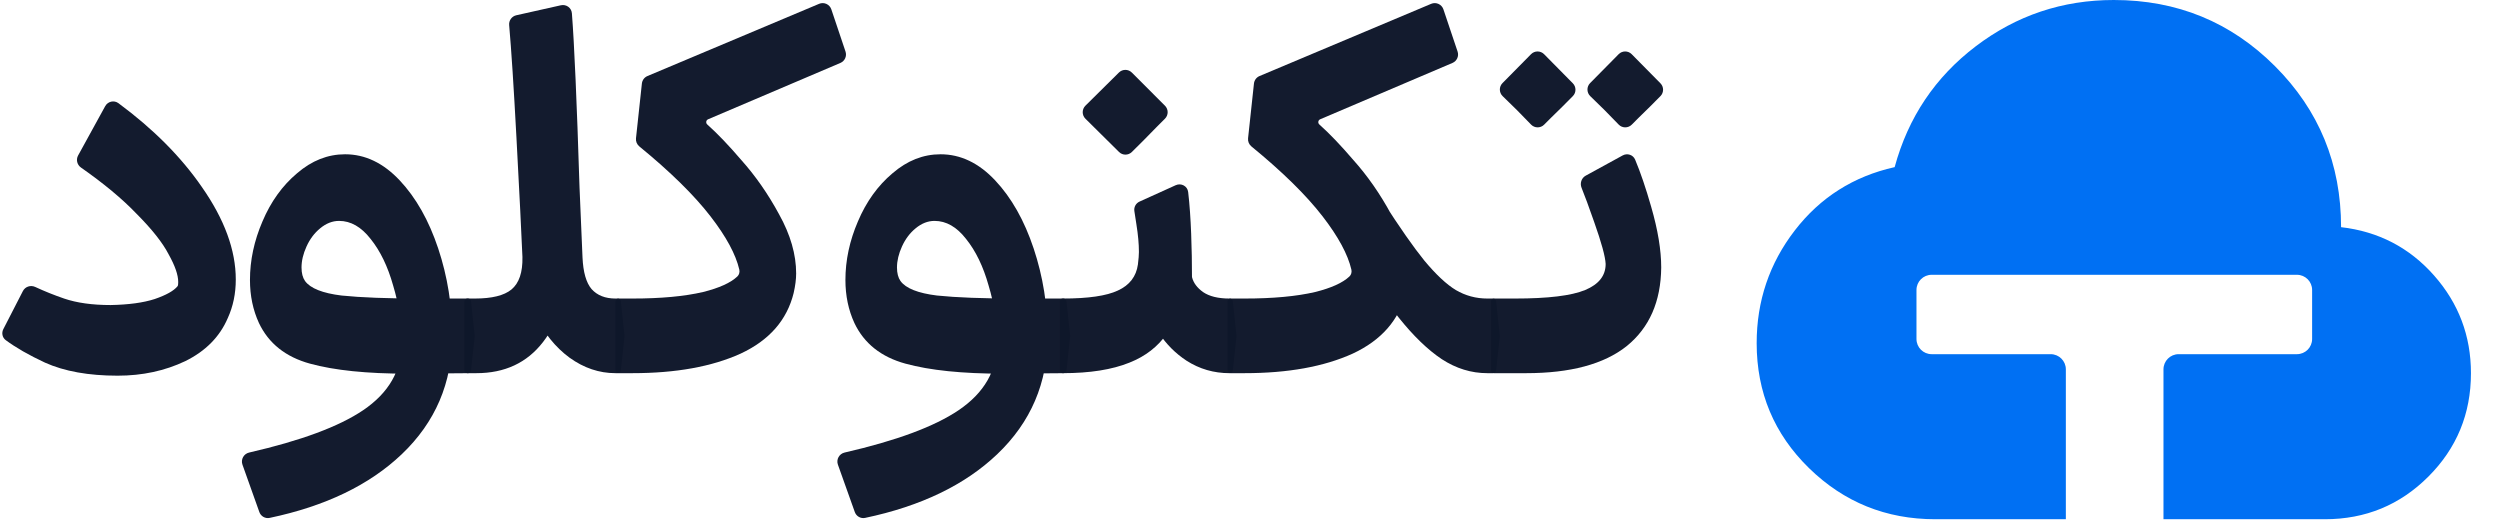
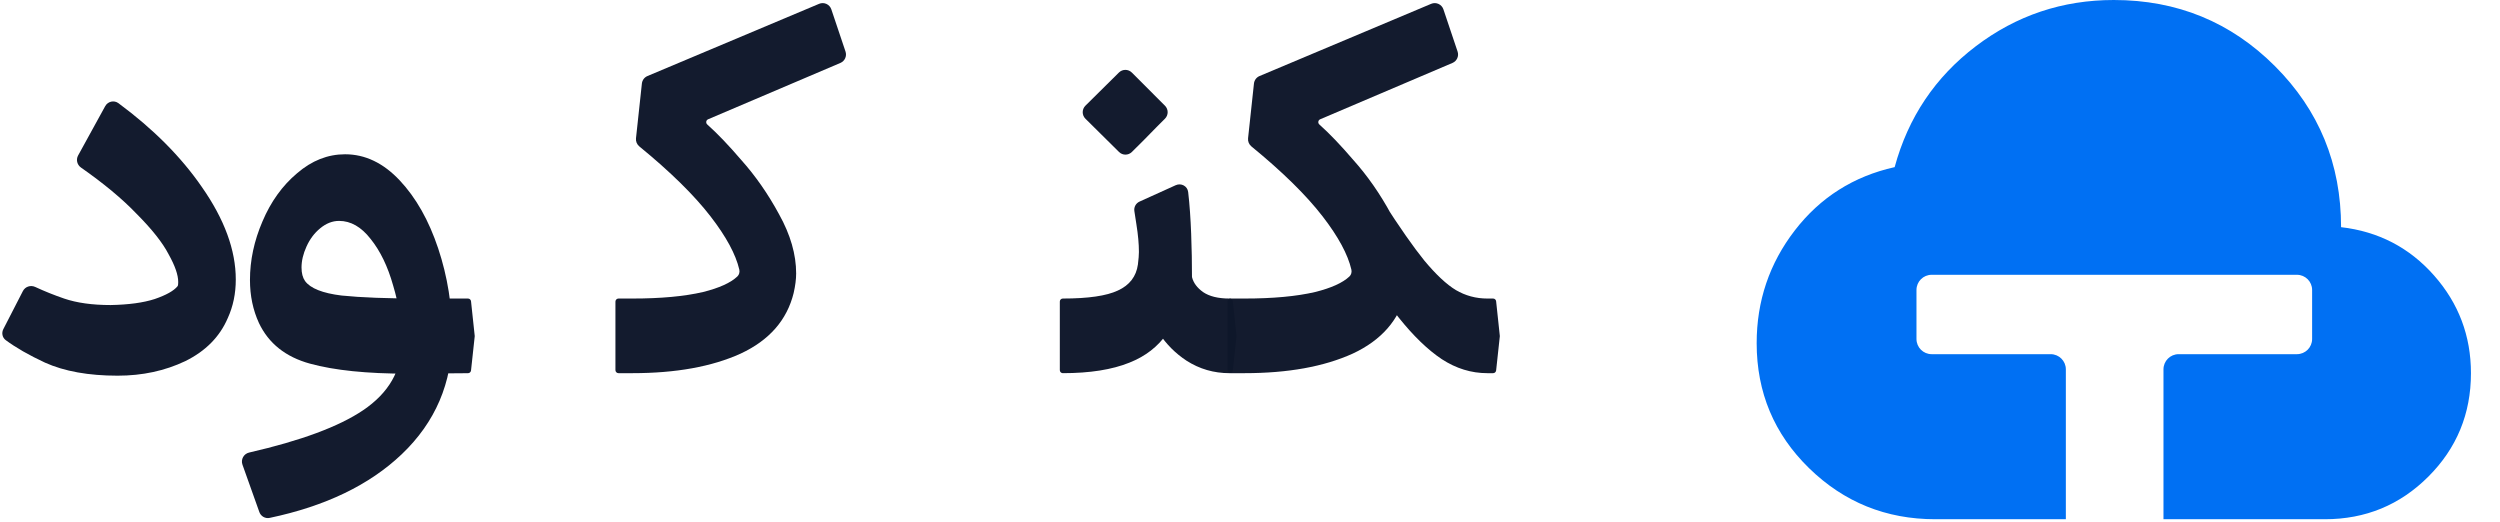
<svg xmlns="http://www.w3.org/2000/svg" width="718" height="150" viewBox="0 0 718 150" fill="none">
  <path d="M6.575 83.594C7.234 82.312 8.799 81.803 10.107 82.409C12.815 83.663 15.58 84.774 18.403 85.74C22.046 86.987 26.503 87.61 31.774 87.61C36.95 87.514 41.168 86.939 44.426 85.884C47.724 84.753 49.91 83.529 50.985 82.213C51.022 82.167 51.055 82.118 51.074 82.062C51.147 81.852 51.184 81.495 51.184 80.993C51.184 78.979 50.273 76.341 48.452 73.081C46.727 69.724 43.612 65.792 39.107 61.284C35.092 57.093 29.807 52.702 23.25 48.114C22.138 47.336 21.778 45.845 22.431 44.656L30.212 30.491C30.968 29.114 32.755 28.701 34.018 29.635C44.012 37.025 51.986 45.033 57.941 53.66C64.459 62.962 67.718 71.834 67.718 80.273C67.718 84.302 66.951 87.994 65.418 91.351C63.117 96.722 59.044 100.845 53.197 103.723C47.35 106.504 40.88 107.895 33.787 107.895C25.448 107.895 18.499 106.648 12.94 104.154C8.31 101.997 4.544 99.841 1.642 97.684C0.659 96.953 0.397 95.613 0.958 94.523L6.575 83.594Z" fill="#0F172A" fill-opacity="0.98" />
  <path d="M69.632 133.446C69.099 131.951 70.003 130.328 71.55 129.973C86.438 126.557 97.349 122.507 104.283 117.821C111.663 112.834 115.354 106.408 115.354 98.544C115.354 92.885 114.539 87.371 112.91 82C111.375 76.533 109.219 72.073 106.44 68.621C103.755 65.168 100.736 63.442 97.382 63.442C95.465 63.442 93.644 64.161 91.918 65.6C90.289 66.942 88.995 68.669 88.037 70.779C87.078 72.889 86.599 74.903 86.599 76.821C86.599 78.451 86.934 79.746 87.605 80.705C89.138 82.815 92.637 84.206 98.101 84.877C103.66 85.453 111.28 85.74 120.961 85.74H134.407C134.855 85.74 135.231 86.078 135.278 86.524L136.335 96.436C136.342 96.498 136.342 96.561 136.335 96.624L135.278 106.399C135.231 106.841 134.859 107.178 134.414 107.181L116.935 107.319C105.337 107.319 96.04 106.36 89.043 104.442C82.046 102.524 77.157 98.639 74.378 92.789C72.652 89.049 71.79 84.925 71.79 80.417C71.79 74.759 72.988 69.148 75.384 63.586C77.78 57.927 81.087 53.324 85.305 49.775C89.522 46.131 94.122 44.309 99.107 44.309C104.858 44.309 110.081 46.802 114.779 51.789C119.475 56.776 123.165 63.298 125.849 71.354C128.533 79.41 129.875 87.802 129.875 96.53C129.875 109.957 125.034 121.274 115.354 130.481C106.095 139.286 93.461 145.372 77.452 148.738C76.183 149.005 74.919 148.281 74.483 147.059L69.632 133.446Z" fill="#0F172A" fill-opacity="0.98" />
-   <path d="M177.436 85.74C177.884 85.74 178.26 86.078 178.307 86.524L179.364 96.436C179.371 96.498 179.371 96.561 179.364 96.624L178.308 106.392C178.26 106.838 177.885 107.175 177.437 107.175H176.786C172.089 107.175 167.68 105.688 163.559 102.716C159.533 99.743 156.274 95.715 153.782 90.631C151.29 85.548 150.044 79.938 150.044 73.8C149.757 66.99 149.181 55.53 148.319 39.417C147.546 24.987 146.85 14.249 146.231 7.203C146.115 5.88 146.991 4.673 148.286 4.383L161.09 1.513C162.632 1.168 164.124 2.243 164.248 3.818C164.939 12.666 165.667 29.28 166.435 53.66L167.297 73.944C167.488 78.164 168.351 81.185 169.885 83.007C171.514 84.829 173.814 85.74 176.786 85.74H177.436ZM133.366 86.617C133.366 86.133 133.759 85.74 134.243 85.74H136.385C141.274 85.74 144.772 84.877 146.881 83.151C149.085 81.329 150.14 78.212 150.044 73.8L162.07 75.287C162.511 75.341 162.841 75.715 162.835 76.158C162.71 85.11 160.411 92.476 155.939 98.256C151.338 104.202 144.964 107.175 136.817 107.175H134.243C133.759 107.175 133.366 106.782 133.366 106.298V86.617Z" fill="#0F172A" fill-opacity="0.98" />
  <path d="M242.832 14.812C243.27 16.115 242.633 17.534 241.369 18.072L203.364 34.258C202.763 34.513 202.64 35.312 203.127 35.747C206.024 38.333 209.261 41.714 212.84 45.891C216.961 50.495 220.603 55.722 223.766 61.572C227.025 67.422 228.655 73.081 228.655 78.547C228.655 80.178 228.416 82.048 227.936 84.158C226.019 91.926 220.939 97.729 212.696 101.565C204.452 105.305 194.101 107.175 181.64 107.175H177.629C177.145 107.175 176.752 106.783 176.752 106.298V86.618C176.752 86.133 177.145 85.74 177.629 85.74H181.64C189.787 85.74 196.545 85.117 201.913 83.87C206.57 82.705 209.856 81.215 211.772 79.4C212.307 78.893 212.492 78.132 212.326 77.413C211.314 73.053 208.562 67.965 204.069 62.147C199.374 56.068 192.557 49.368 183.616 42.05C182.925 41.484 182.561 40.606 182.656 39.717L184.35 23.985C184.453 23.033 185.064 22.212 185.946 21.841L235.247 1.098C236.655 0.505 238.272 1.236 238.759 2.686L242.832 14.812Z" fill="#0F172A" fill-opacity="0.98" />
-   <path d="M240.647 133.446C240.114 131.951 241.018 130.328 242.565 129.973C257.453 126.557 268.363 122.507 275.298 117.821C282.678 112.834 286.368 106.408 286.368 98.544C286.368 92.885 285.554 87.371 283.924 82C282.391 76.533 280.234 72.073 277.454 68.621C274.771 65.168 271.752 63.442 268.396 63.442C266.479 63.442 264.658 64.161 262.933 65.6C261.303 66.942 260.009 68.669 259.051 70.779C258.093 72.889 257.613 74.903 257.613 76.821C257.613 78.451 257.949 79.746 258.62 80.705C260.153 82.815 263.652 84.206 269.115 84.877C274.674 85.453 282.294 85.74 291.976 85.74H305.421C305.869 85.74 306.245 86.078 306.293 86.524L307.35 96.436C307.356 96.498 307.356 96.561 307.349 96.624L306.294 106.399C306.245 106.841 305.874 107.178 305.428 107.181L287.95 107.319C276.352 107.319 267.054 106.36 260.058 104.442C253.061 102.524 248.172 98.639 245.392 92.789C243.667 89.049 242.804 84.925 242.804 80.417C242.804 74.759 244.003 69.148 246.399 63.586C248.795 57.927 252.102 53.324 256.319 49.775C260.537 46.131 265.138 44.309 270.122 44.309C275.873 44.309 281.097 46.802 285.793 51.789C290.49 56.776 294.18 63.298 296.864 71.354C299.548 79.41 300.89 87.802 300.89 96.53C300.89 109.957 296.05 121.274 286.368 130.481C277.11 139.286 264.476 145.372 248.467 148.738C247.198 149.005 245.933 148.281 245.499 147.059L240.647 133.446Z" fill="#0F172A" fill-opacity="0.98" />
  <path d="M304.38 86.603C304.38 86.127 304.767 85.74 305.243 85.74C312.527 85.74 317.799 84.973 321.058 83.438C324.413 81.904 326.329 79.41 326.809 75.958C327.001 74.423 327.096 73.224 327.096 72.361C327.096 70.059 326.857 67.422 326.378 64.449C326.13 62.863 325.934 61.584 325.788 60.613C325.617 59.473 326.23 58.37 327.28 57.895L337.667 53.189C339.231 52.48 341.036 53.437 341.24 55.144C342.088 62.237 342.335 71.999 342.337 79.453C342.337 79.521 342.344 79.588 342.361 79.653C342.764 81.243 343.809 82.648 345.5 83.87C347.321 85.117 349.861 85.74 353.12 85.74H353.194C353.642 85.74 354.018 86.078 354.066 86.524L355.123 96.436C355.129 96.498 355.129 96.561 355.123 96.624L354.067 106.392C354.019 106.838 353.643 107.175 353.195 107.175H353.12C348.614 107.175 344.493 105.976 340.755 103.579C337.591 101.496 334.97 98.87 332.89 95.702C332.497 95.102 332.99 94.339 333.704 94.419L334.509 94.509C335.143 94.579 335.491 95.282 335.129 95.809C332.57 99.542 328.982 102.324 324.365 104.154C319.381 106.168 313.006 107.175 305.243 107.175C304.767 107.175 304.38 106.788 304.38 106.312V86.603ZM311.733 34.095C310.693 33.065 310.693 31.384 311.733 30.354L321.355 20.83C322.383 19.812 324.041 19.816 325.064 20.84L334.582 30.364C335.609 31.391 335.609 33.058 334.582 34.085L331.985 36.684C329.706 39.04 327.397 41.367 325.057 43.663C324.037 44.665 322.402 44.655 321.385 43.649L311.733 34.095Z" fill="#0F172A" fill-opacity="0.98" />
  <path d="M395.769 57.768C396.146 57.304 396.868 57.346 397.191 57.849C401.975 65.301 405.926 70.954 409.044 74.807C412.398 78.835 415.417 81.664 418.102 83.295C420.881 84.925 423.9 85.74 427.159 85.74H428.815C429.263 85.74 429.64 86.079 429.687 86.525L430.743 96.436C430.75 96.498 430.75 96.561 430.743 96.624L429.688 106.392C429.64 106.838 429.264 107.175 428.816 107.175H427.159C422.559 107.175 418.197 105.833 414.076 103.147C410.05 100.462 405.928 96.482 401.711 91.207C397.573 85.938 392.652 78.731 386.946 69.585C386.748 69.267 386.773 68.858 387.008 68.567L395.769 57.768ZM418.621 14.812C419.058 16.115 418.421 17.534 417.157 18.072L379.151 34.258C378.551 34.513 378.428 35.312 378.915 35.747C381.811 38.333 385.049 41.714 388.628 45.891C392.749 50.495 396.392 55.722 399.555 61.572C402.813 67.422 404.443 73.081 404.443 78.547C404.443 80.178 404.203 82.048 403.724 84.158C401.807 91.926 396.726 97.729 388.484 101.565C380.24 105.305 369.889 107.175 357.428 107.175H353.417C352.932 107.175 352.54 106.783 352.54 106.298V86.618C352.54 86.133 352.932 85.74 353.417 85.74H357.428C365.575 85.74 372.333 85.117 377.701 83.87C382.358 82.705 385.644 81.215 387.559 79.4C388.095 78.893 388.28 78.132 388.113 77.413C387.102 73.053 384.349 67.965 379.857 62.147C375.162 56.068 368.344 49.368 359.404 42.05C358.713 41.484 358.349 40.606 358.444 39.717L360.137 23.985C360.24 23.033 360.851 22.212 361.733 21.841L411.034 1.098C412.443 0.505 414.059 1.236 414.547 2.686L418.621 14.812Z" fill="#0F172A" fill-opacity="0.98" />
-   <path d="M428.218 86.618C428.218 86.133 428.611 85.74 429.094 85.74H435.119C444.608 85.74 451.317 84.925 455.248 83.295C459.178 81.664 461.142 79.171 461.142 75.814C461.047 73.704 459.944 69.676 457.836 63.73C456.343 59.453 455.138 56.185 454.222 53.927C453.698 52.633 454.192 51.122 455.416 50.452L466.034 44.638C467.359 43.913 469.024 44.45 469.609 45.843C471.148 49.501 472.687 54.025 474.226 59.414C476.143 66.032 477.101 71.834 477.101 76.821C477.006 86.604 473.699 94.133 467.181 99.407C460.663 104.586 451.03 107.176 438.282 107.176H429.094C428.611 107.176 428.218 106.783 428.218 106.298V86.618ZM439.718 15.561C440.747 14.519 442.43 14.519 443.46 15.561L451.718 23.924C452.721 24.94 452.732 26.573 451.732 27.593C449.722 29.645 447.683 31.668 445.615 33.663L443.471 35.808C442.435 36.844 440.753 36.834 439.729 35.785L435.694 31.649L431.549 27.6C430.505 26.581 430.49 24.906 431.515 23.868L439.718 15.561ZM464.879 15.561C465.908 14.519 467.59 14.519 468.62 15.561L476.879 23.924C477.882 24.94 477.893 26.573 476.893 27.593C474.883 29.645 472.843 31.668 470.775 33.663L468.632 35.808C467.596 36.844 465.913 36.834 464.89 35.785L460.855 31.649L456.71 27.601C455.666 26.581 455.651 24.906 456.676 23.868L464.879 15.561Z" fill="#0F172A" fill-opacity="0.98" />
-   <path fill-rule="evenodd" clip-rule="evenodd" d="M519.551 134.444C529.575 144.23 541.658 149.123 555.8 149.123H593.311V106.075C593.311 103.668 591.358 101.718 588.951 101.718H554.772C552.364 101.718 550.412 99.767 550.412 97.36V83.277C550.412 80.87 552.364 78.919 554.772 78.919H659.681C662.088 78.919 664.04 80.87 664.04 83.277V97.36C664.04 99.767 662.088 101.718 659.681 101.718H625.711C623.303 101.718 621.351 103.668 621.351 106.075V149.123H667.696C679.353 149.123 689.26 145.045 697.418 136.889C705.577 128.735 709.658 118.832 709.658 107.182C709.658 96.464 706.122 87.105 699.051 79.105C691.979 71.105 683.082 66.484 672.358 65.241C672.358 47.067 666.025 31.65 653.36 18.99C640.694 6.33 625.268 0 607.086 0C592.322 0 579.112 4.427 567.456 13.281C555.8 22.135 548.03 33.708 544.144 47.999C532.333 50.64 522.775 56.698 515.471 66.173C508.166 75.649 504.515 86.445 504.515 98.561C504.515 112.696 509.527 124.657 519.551 134.444Z" fill="#0070F3" />
+   <path fill-rule="evenodd" clip-rule="evenodd" d="M519.551 134.444C529.575 144.23 541.658 149.123 555.8 149.123H593.311V106.075C593.311 103.668 591.358 101.718 588.951 101.718H554.772C552.364 101.718 550.412 99.767 550.412 97.36V83.277C550.412 80.87 552.364 78.919 554.772 78.919H659.681C662.088 78.919 664.04 80.87 664.04 83.277V97.36C664.04 99.767 662.088 101.718 659.681 101.718H625.711C623.303 101.718 621.351 103.668 621.351 106.075V149.123H667.696C679.353 149.123 689.26 145.045 697.418 136.889C705.577 128.735 709.658 118.832 709.658 107.182C709.658 96.464 706.122 87.105 699.051 79.105C691.979 71.105 683.082 66.484 672.358 65.241C672.358 47.067 666.025 31.65 653.36 18.99C640.694 6.33 625.268 0 607.086 0C592.322 0 579.112 4.427 567.456 13.281C555.8 22.135 548.03 33.708 544.144 47.999C532.333 50.64 522.775 56.698 515.471 66.173C508.166 75.649 504.515 86.445 504.515 98.561C504.515 112.696 509.527 124.657 519.551 134.444" fill="#0070F3" />
</svg>